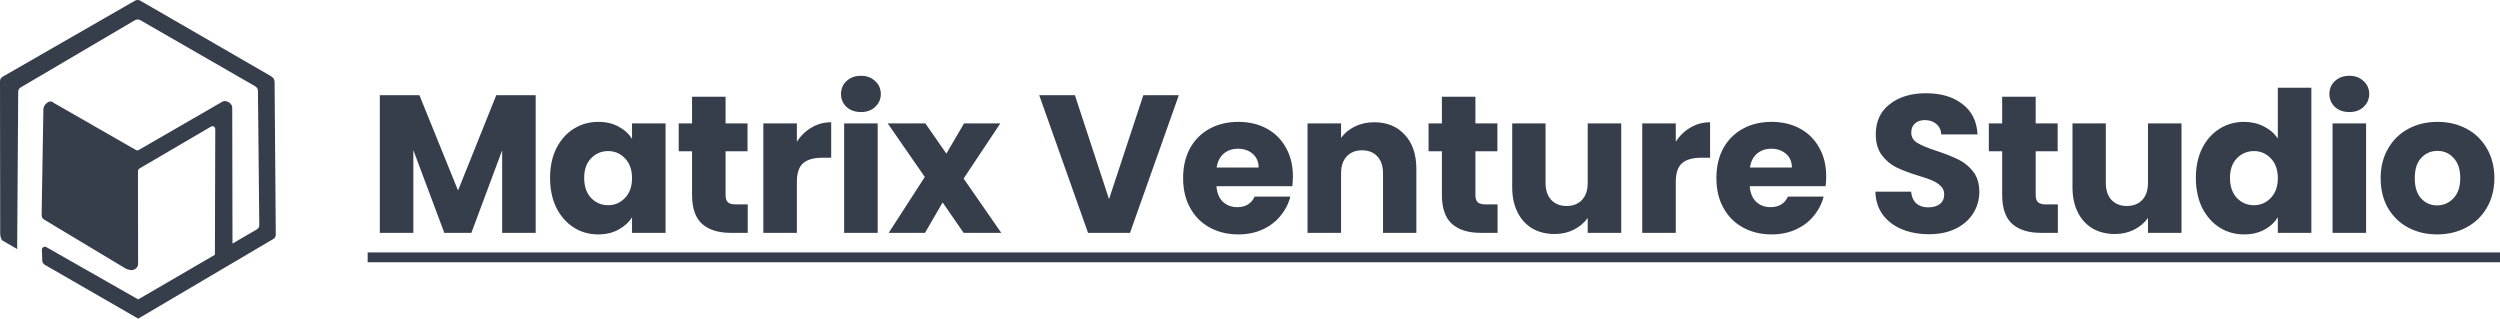
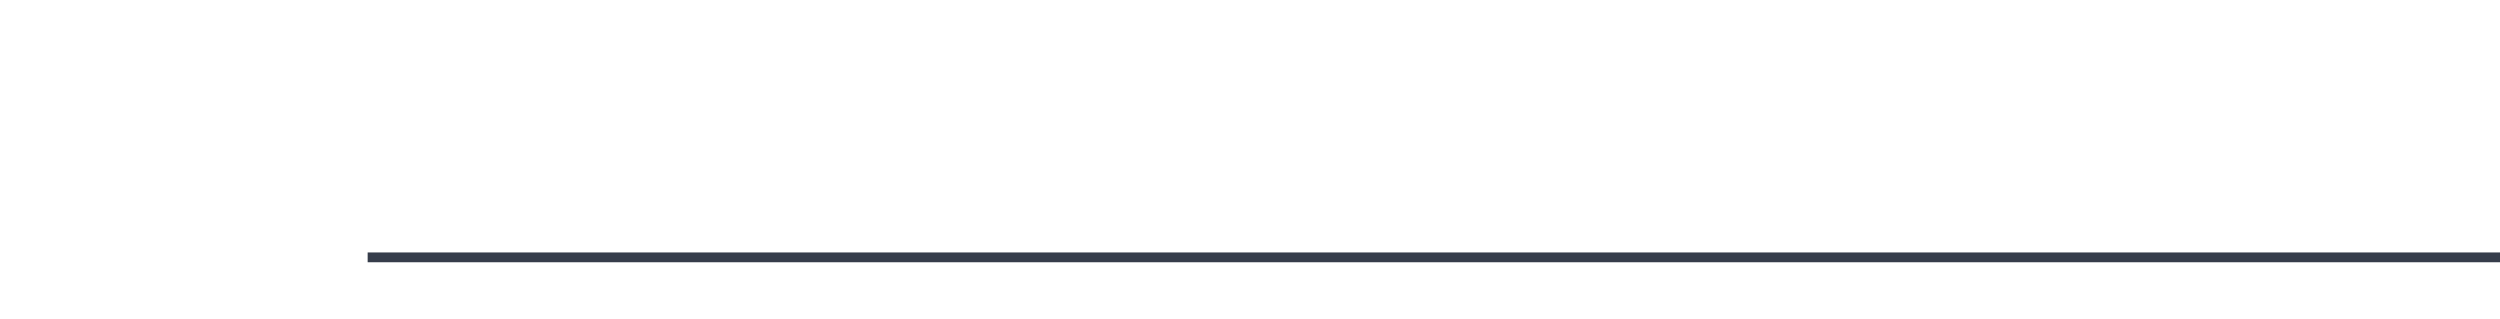
<svg xmlns="http://www.w3.org/2000/svg" width="408" height="52" viewBox="0 0 408 52" fill="none">
-   <path d="M87.424 15.536V38H81.952V24.528L76.928 38H72.512L67.456 24.496V38H61.984V15.536H68.448L74.752 31.088L80.992 15.536H87.424ZM89.771 29.04C89.771 27.205 90.112 25.595 90.795 24.208C91.499 22.821 92.448 21.755 93.643 21.008C94.838 20.261 96.171 19.888 97.643 19.888C98.902 19.888 100 20.144 100.939 20.656C101.899 21.168 102.635 21.84 103.147 22.672V20.144H108.619V38H103.147V35.472C102.614 36.304 101.867 36.976 100.907 37.488C99.968 38 98.87 38.256 97.611 38.256C96.16 38.256 94.838 37.883 93.643 37.136C92.448 36.368 91.499 35.291 90.795 33.904C90.112 32.496 89.771 30.875 89.771 29.04ZM103.147 29.072C103.147 27.707 102.763 26.629 101.995 25.84C101.248 25.051 100.331 24.656 99.243 24.656C98.155 24.656 97.227 25.051 96.459 25.84C95.712 26.608 95.339 27.675 95.339 29.04C95.339 30.405 95.712 31.493 96.459 32.304C97.227 33.093 98.155 33.488 99.243 33.488C100.331 33.488 101.248 33.093 101.995 32.304C102.763 31.515 103.147 30.437 103.147 29.072ZM122.03 33.36V38H119.246C117.262 38 115.715 37.52 114.606 36.56C113.496 35.579 112.942 33.989 112.942 31.792V24.688H110.766V20.144H112.942V15.792H118.414V20.144H121.998V24.688H118.414V31.856C118.414 32.389 118.542 32.773 118.798 33.008C119.054 33.243 119.48 33.36 120.078 33.36H122.03ZM130.05 23.12C130.69 22.139 131.49 21.371 132.45 20.816C133.41 20.24 134.476 19.952 135.65 19.952V25.744H134.146C132.78 25.744 131.756 26.043 131.074 26.64C130.391 27.216 130.05 28.24 130.05 29.712V38H124.578V20.144H130.05V23.12ZM140.517 18.288C139.557 18.288 138.768 18.011 138.149 17.456C137.552 16.88 137.253 16.176 137.253 15.344C137.253 14.491 137.552 13.787 138.149 13.232C138.768 12.656 139.557 12.368 140.517 12.368C141.456 12.368 142.224 12.656 142.821 13.232C143.44 13.787 143.749 14.491 143.749 15.344C143.749 16.176 143.44 16.88 142.821 17.456C142.224 18.011 141.456 18.288 140.517 18.288ZM143.237 20.144V38H137.765V20.144H143.237ZM157.263 38L153.839 33.04L150.959 38H145.039L150.927 28.88L144.879 20.144H151.023L154.447 25.072L157.327 20.144H163.247L157.263 29.136L163.407 38H157.263ZM192.385 15.536L184.417 38H177.569L169.601 15.536H175.425L180.993 32.496L186.593 15.536H192.385ZM211.003 28.784C211.003 29.296 210.972 29.829 210.908 30.384H198.524C198.609 31.493 198.961 32.347 199.58 32.944C200.22 33.52 200.998 33.808 201.916 33.808C203.281 33.808 204.23 33.232 204.764 32.08H210.588C210.289 33.253 209.745 34.309 208.956 35.248C208.188 36.187 207.217 36.923 206.044 37.456C204.87 37.989 203.558 38.256 202.108 38.256C200.358 38.256 198.801 37.883 197.436 37.136C196.07 36.389 195.004 35.323 194.236 33.936C193.468 32.549 193.084 30.928 193.084 29.072C193.084 27.216 193.457 25.595 194.204 24.208C194.972 22.821 196.038 21.755 197.404 21.008C198.769 20.261 200.337 19.888 202.108 19.888C203.836 19.888 205.372 20.251 206.716 20.976C208.06 21.701 209.105 22.736 209.852 24.08C210.62 25.424 211.003 26.992 211.003 28.784ZM205.404 27.344C205.404 26.405 205.084 25.659 204.444 25.104C203.804 24.549 203.004 24.272 202.044 24.272C201.126 24.272 200.348 24.539 199.708 25.072C199.089 25.605 198.705 26.363 198.556 27.344H205.404ZM224.27 19.952C226.361 19.952 228.025 20.635 229.262 22C230.521 23.344 231.15 25.2 231.15 27.568V38H225.71V28.304C225.71 27.109 225.401 26.181 224.782 25.52C224.164 24.859 223.332 24.528 222.286 24.528C221.241 24.528 220.409 24.859 219.79 25.52C219.172 26.181 218.862 27.109 218.862 28.304V38H213.39V20.144H218.862V22.512C219.417 21.723 220.164 21.104 221.102 20.656C222.041 20.187 223.097 19.952 224.27 19.952ZM244.405 33.36V38H241.621C239.637 38 238.09 37.52 236.981 36.56C235.871 35.579 235.317 33.989 235.317 31.792V24.688H233.141V20.144H235.317V15.792H240.789V20.144H244.373V24.688H240.789V31.856C240.789 32.389 240.917 32.773 241.173 33.008C241.429 33.243 241.855 33.36 242.453 33.36H244.405ZM264.585 20.144V38H259.113V35.568C258.558 36.357 257.801 36.997 256.841 37.488C255.902 37.957 254.857 38.192 253.705 38.192C252.339 38.192 251.134 37.893 250.089 37.296C249.043 36.677 248.233 35.792 247.657 34.64C247.081 33.488 246.793 32.133 246.793 30.576V20.144H252.233V29.84C252.233 31.035 252.542 31.963 253.161 32.624C253.779 33.285 254.611 33.616 255.657 33.616C256.723 33.616 257.566 33.285 258.185 32.624C258.803 31.963 259.113 31.035 259.113 29.84V20.144H264.585ZM273.487 23.12C274.127 22.139 274.927 21.371 275.887 20.816C276.847 20.24 277.914 19.952 279.087 19.952V25.744H277.583C276.218 25.744 275.194 26.043 274.511 26.64C273.829 27.216 273.487 28.24 273.487 29.712V38H268.015V20.144H273.487V23.12ZM298.035 28.784C298.035 29.296 298.003 29.829 297.939 30.384H285.555C285.64 31.493 285.992 32.347 286.611 32.944C287.251 33.52 288.029 33.808 288.947 33.808C290.312 33.808 291.261 33.232 291.795 32.08H297.619C297.32 33.253 296.776 34.309 295.987 35.248C295.219 36.187 294.248 36.923 293.075 37.456C291.901 37.989 290.589 38.256 289.139 38.256C287.389 38.256 285.832 37.883 284.467 37.136C283.101 36.389 282.035 35.323 281.267 33.936C280.499 32.549 280.115 30.928 280.115 29.072C280.115 27.216 280.488 25.595 281.235 24.208C282.003 22.821 283.069 21.755 284.435 21.008C285.8 20.261 287.368 19.888 289.139 19.888C290.867 19.888 292.403 20.251 293.747 20.976C295.091 21.701 296.136 22.736 296.883 24.08C297.651 25.424 298.035 26.992 298.035 28.784ZM292.435 27.344C292.435 26.405 292.115 25.659 291.475 25.104C290.835 24.549 290.035 24.272 289.075 24.272C288.157 24.272 287.379 24.539 286.739 25.072C286.12 25.605 285.736 26.363 285.587 27.344H292.435ZM314.831 38.224C313.188 38.224 311.716 37.957 310.415 37.424C309.113 36.891 308.068 36.101 307.279 35.056C306.511 34.011 306.105 32.752 306.063 31.28H311.887C311.972 32.112 312.26 32.752 312.751 33.2C313.241 33.627 313.881 33.84 314.671 33.84C315.481 33.84 316.121 33.659 316.591 33.296C317.06 32.912 317.295 32.389 317.295 31.728C317.295 31.173 317.103 30.715 316.719 30.352C316.356 29.989 315.897 29.691 315.343 29.456C314.809 29.221 314.041 28.955 313.039 28.656C311.588 28.208 310.404 27.76 309.487 27.312C308.569 26.864 307.78 26.203 307.119 25.328C306.457 24.453 306.127 23.312 306.127 21.904C306.127 19.813 306.884 18.181 308.399 17.008C309.913 15.813 311.887 15.216 314.319 15.216C316.793 15.216 318.788 15.813 320.303 17.008C321.817 18.181 322.628 19.824 322.735 21.936H316.815C316.772 21.211 316.505 20.645 316.015 20.24C315.524 19.813 314.895 19.6 314.127 19.6C313.465 19.6 312.932 19.781 312.527 20.144C312.121 20.485 311.919 20.987 311.919 21.648C311.919 22.373 312.26 22.939 312.943 23.344C313.625 23.749 314.692 24.187 316.143 24.656C317.593 25.147 318.767 25.616 319.663 26.064C320.58 26.512 321.369 27.163 322.031 28.016C322.692 28.869 323.023 29.968 323.023 31.312C323.023 32.592 322.692 33.755 322.031 34.8C321.391 35.845 320.452 36.677 319.215 37.296C317.977 37.915 316.516 38.224 314.831 38.224ZM335.842 33.36V38H333.058C331.074 38 329.528 37.52 328.418 36.56C327.309 35.579 326.754 33.989 326.754 31.792V24.688H324.578V20.144H326.754V15.792H332.226V20.144H335.81V24.688H332.226V31.856C332.226 32.389 332.354 32.773 332.61 33.008C332.866 33.243 333.293 33.36 333.89 33.36H335.842ZM356.022 20.144V38H350.55V35.568C349.996 36.357 349.238 36.997 348.278 37.488C347.34 37.957 346.294 38.192 345.142 38.192C343.777 38.192 342.572 37.893 341.526 37.296C340.481 36.677 339.67 35.792 339.094 34.64C338.518 33.488 338.23 32.133 338.23 30.576V20.144H343.67V29.84C343.67 31.035 343.98 31.963 344.598 32.624C345.217 33.285 346.049 33.616 347.094 33.616C348.161 33.616 349.004 33.285 349.622 32.624C350.241 31.963 350.55 31.035 350.55 29.84V20.144H356.022ZM358.365 29.04C358.365 27.205 358.706 25.595 359.389 24.208C360.093 22.821 361.042 21.755 362.237 21.008C363.431 20.261 364.765 19.888 366.237 19.888C367.41 19.888 368.477 20.133 369.437 20.624C370.418 21.115 371.186 21.776 371.741 22.608V14.32H377.213V38H371.741V35.44C371.229 36.293 370.493 36.976 369.533 37.488C368.594 38 367.495 38.256 366.237 38.256C364.765 38.256 363.431 37.883 362.237 37.136C361.042 36.368 360.093 35.291 359.389 33.904C358.706 32.496 358.365 30.875 358.365 29.04ZM371.741 29.072C371.741 27.707 371.357 26.629 370.589 25.84C369.842 25.051 368.925 24.656 367.837 24.656C366.749 24.656 365.821 25.051 365.053 25.84C364.306 26.608 363.933 27.675 363.933 29.04C363.933 30.405 364.306 31.493 365.053 32.304C365.821 33.093 366.749 33.488 367.837 33.488C368.925 33.488 369.842 33.093 370.589 32.304C371.357 31.515 371.741 30.437 371.741 29.072ZM383.424 18.288C382.464 18.288 381.674 18.011 381.056 17.456C380.458 16.88 380.16 16.176 380.16 15.344C380.16 14.491 380.458 13.787 381.056 13.232C381.674 12.656 382.464 12.368 383.424 12.368C384.362 12.368 385.13 12.656 385.728 13.232C386.346 13.787 386.656 14.491 386.656 15.344C386.656 16.176 386.346 16.88 385.728 17.456C385.13 18.011 384.362 18.288 383.424 18.288ZM386.144 20.144V38H380.672V20.144H386.144ZM397.737 38.256C395.988 38.256 394.409 37.883 393.001 37.136C391.614 36.389 390.516 35.323 389.705 33.936C388.916 32.549 388.521 30.928 388.521 29.072C388.521 27.237 388.926 25.627 389.737 24.24C390.548 22.832 391.657 21.755 393.065 21.008C394.473 20.261 396.052 19.888 397.801 19.888C399.55 19.888 401.129 20.261 402.537 21.008C403.945 21.755 405.054 22.832 405.865 24.24C406.676 25.627 407.081 27.237 407.081 29.072C407.081 30.907 406.665 32.528 405.833 33.936C405.022 35.323 403.902 36.389 402.473 37.136C401.065 37.883 399.486 38.256 397.737 38.256ZM397.737 33.52C398.782 33.52 399.668 33.136 400.393 32.368C401.14 31.6 401.513 30.501 401.513 29.072C401.513 27.643 401.15 26.544 400.425 25.776C399.721 25.008 398.846 24.624 397.801 24.624C396.734 24.624 395.849 25.008 395.145 25.776C394.441 26.523 394.089 27.621 394.089 29.072C394.089 30.501 394.43 31.6 395.113 32.368C395.817 33.136 396.692 33.52 397.737 33.52Z" fill="#363D4B" />
  <path d="M60 41.2H408.009V42.8H60V41.2Z" fill="#363D4B" />
  <g clip-path="url(#clip0_35_9339)">
-     <path d="M2.802 40.642L0.391 39.248C0.17 39.095 0.034 38.475 0.034 38.203L0 13.253C0 12.955 0.161 12.675 0.416 12.53L22.012 0.119C22.292 -0.043 22.632 -0.043 22.912 0.119L44.1 12.36C44.355 12.505 44.771 12.751 44.813 13.338L45.008 38.313C45.008 38.585 44.873 38.849 44.635 38.985L22.555 52L7.303 43.21C7.057 43.065 6.904 42.81 6.896 42.521L6.836 40.779C6.819 40.396 7.235 40.141 7.575 40.337L22.555 48.863L35.073 41.578L35.132 21.056C35.132 20.699 34.75 20.478 34.444 20.657L22.785 27.483C22.615 27.585 22.513 27.764 22.513 27.959L22.538 43.065C22.538 43.584 21.978 44.51 20.526 43.839L7.244 35.865C6.964 35.712 6.785 35.414 6.794 35.091L7.082 17.801C7.082 17.137 8.076 16.092 8.781 16.797L22.19 24.482C22.326 24.559 22.496 24.559 22.632 24.482L36.295 16.593C36.89 16.236 37.892 16.857 37.901 17.546L37.943 39.75L41.926 37.429C42.172 37.285 42.316 37.021 42.316 36.741L42.096 14.842C42.096 14.528 41.926 14.23 41.646 14.077L22.912 3.298C22.64 3.137 22.3 3.137 22.02 3.298L3.38 14.264C3.125 14.409 2.972 14.681 2.972 14.97L2.802 40.642Z" fill="#363D4B" />
-   </g>
+     </g>
  <defs>
    <clipPath id="clip0_35_9339">
      <rect width="45" height="52" fill="white" />
    </clipPath>
  </defs>
</svg>